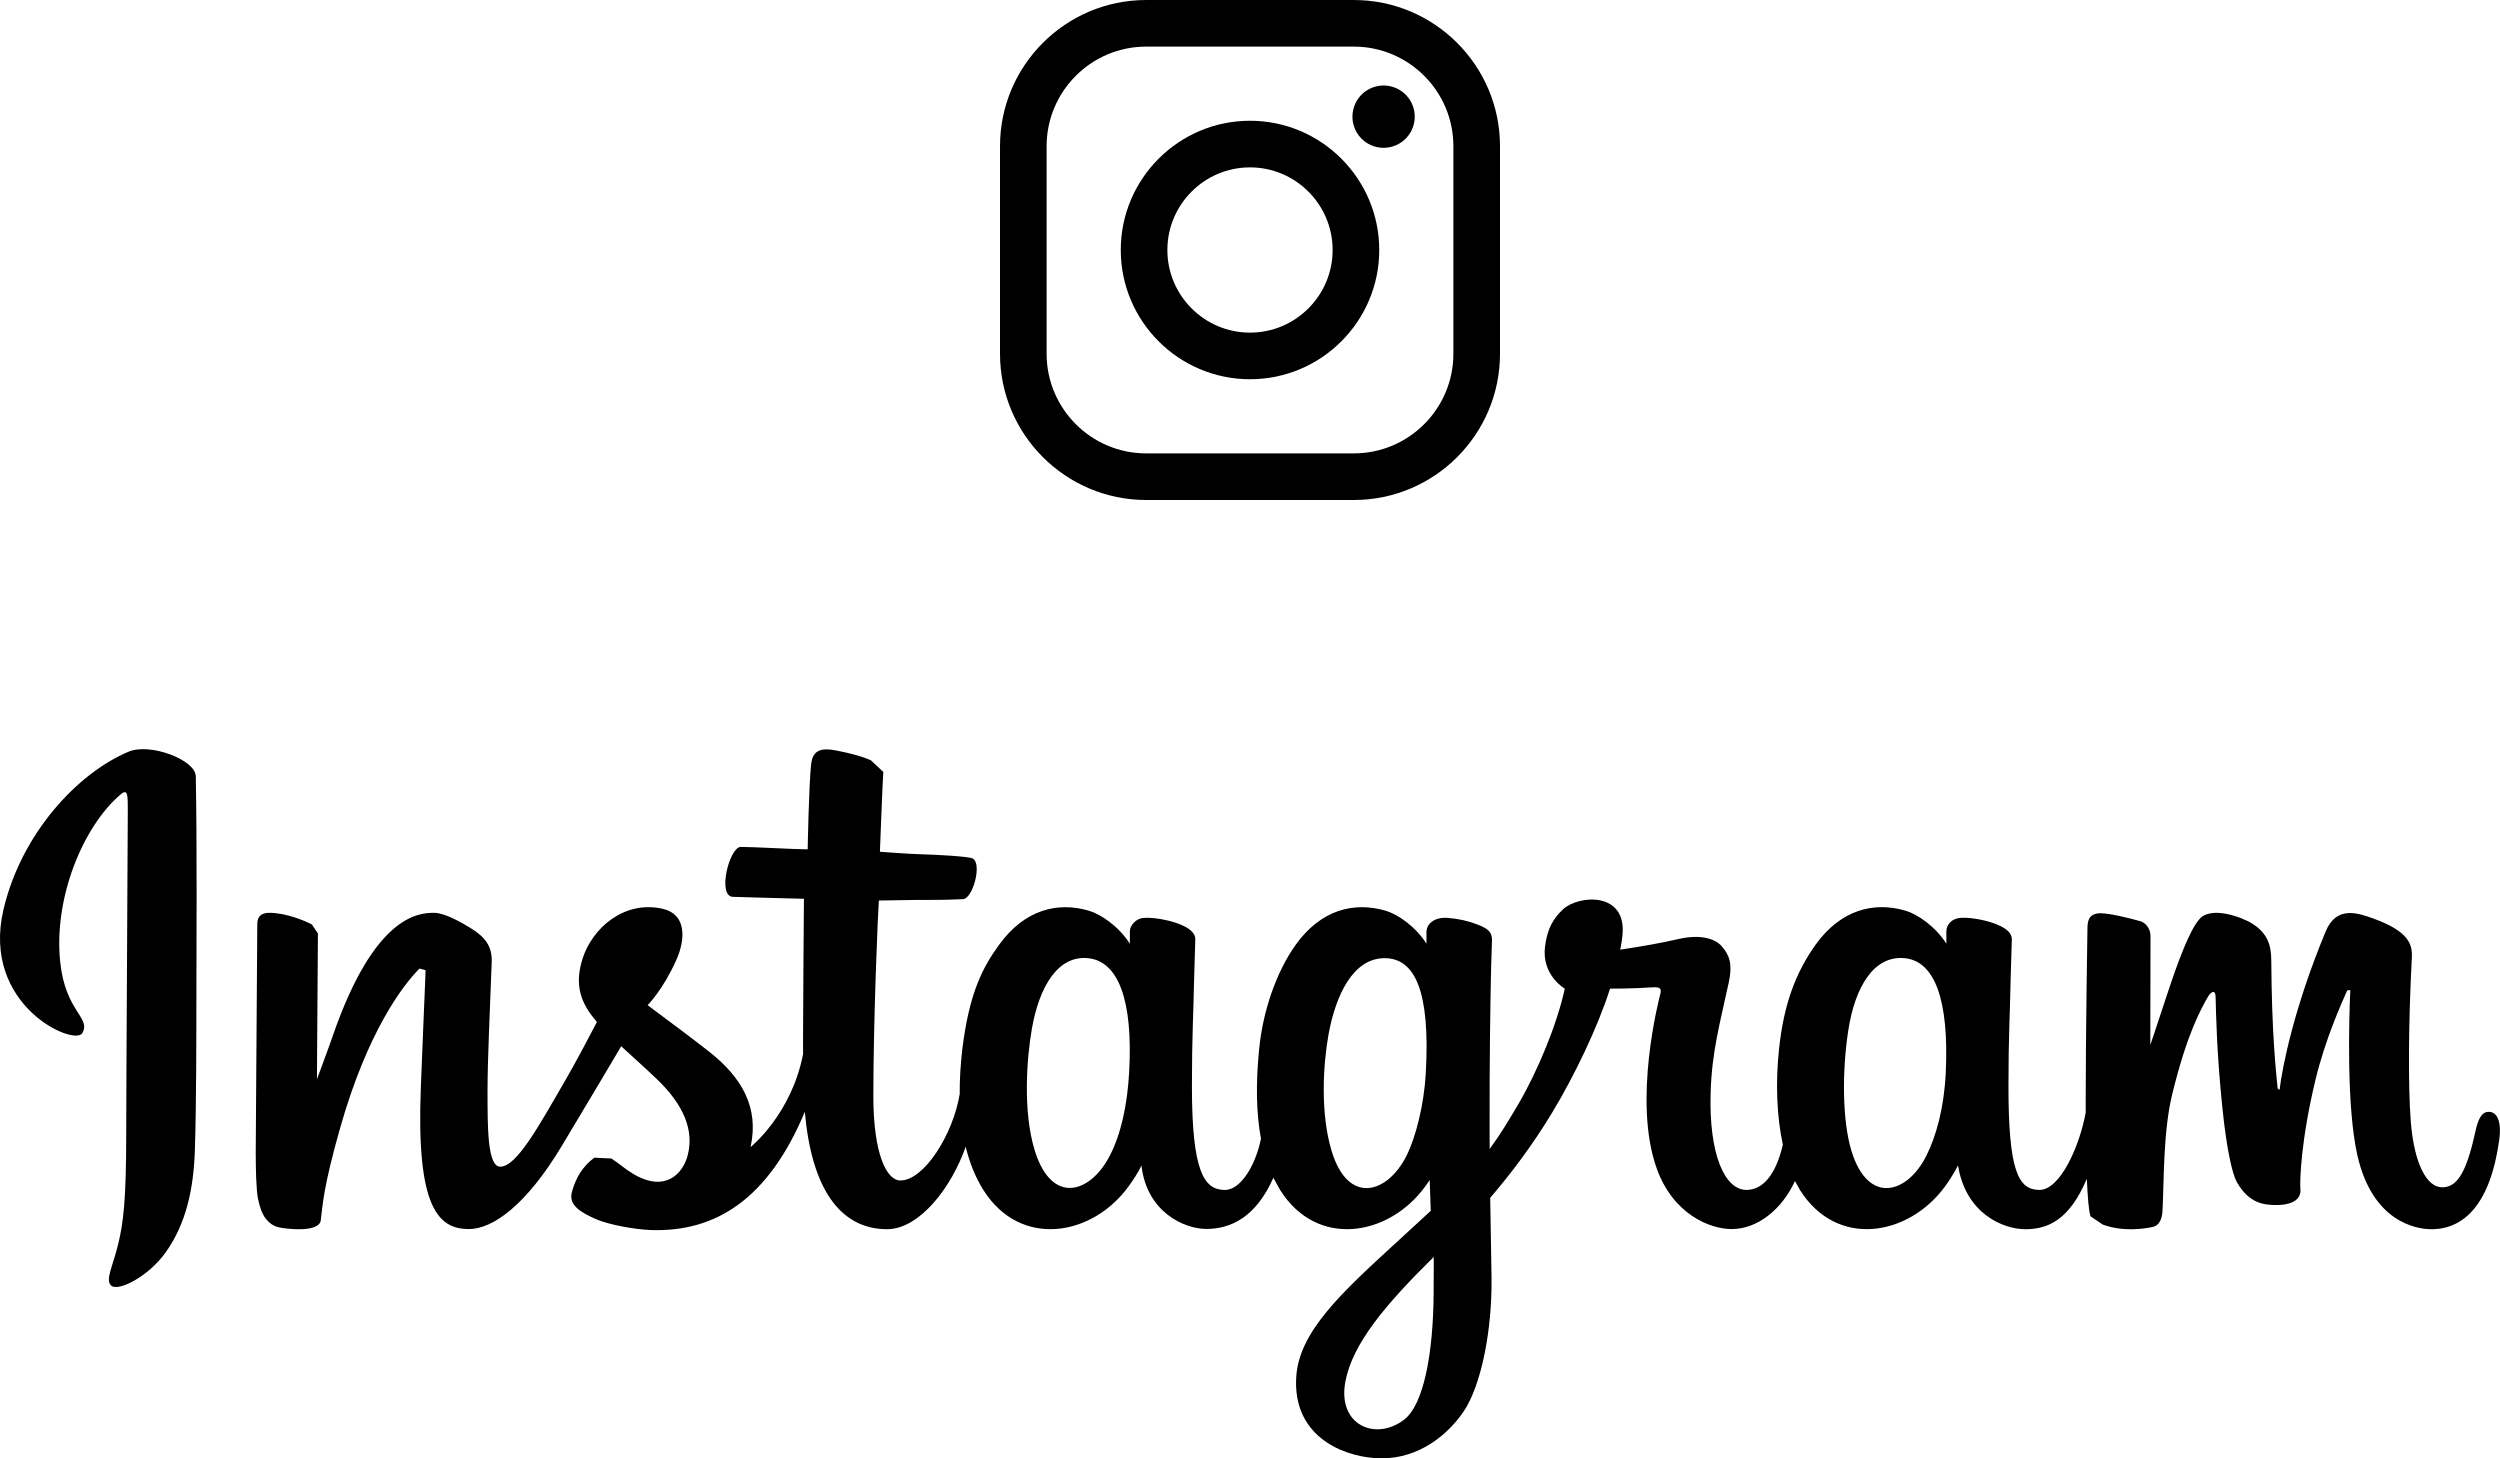
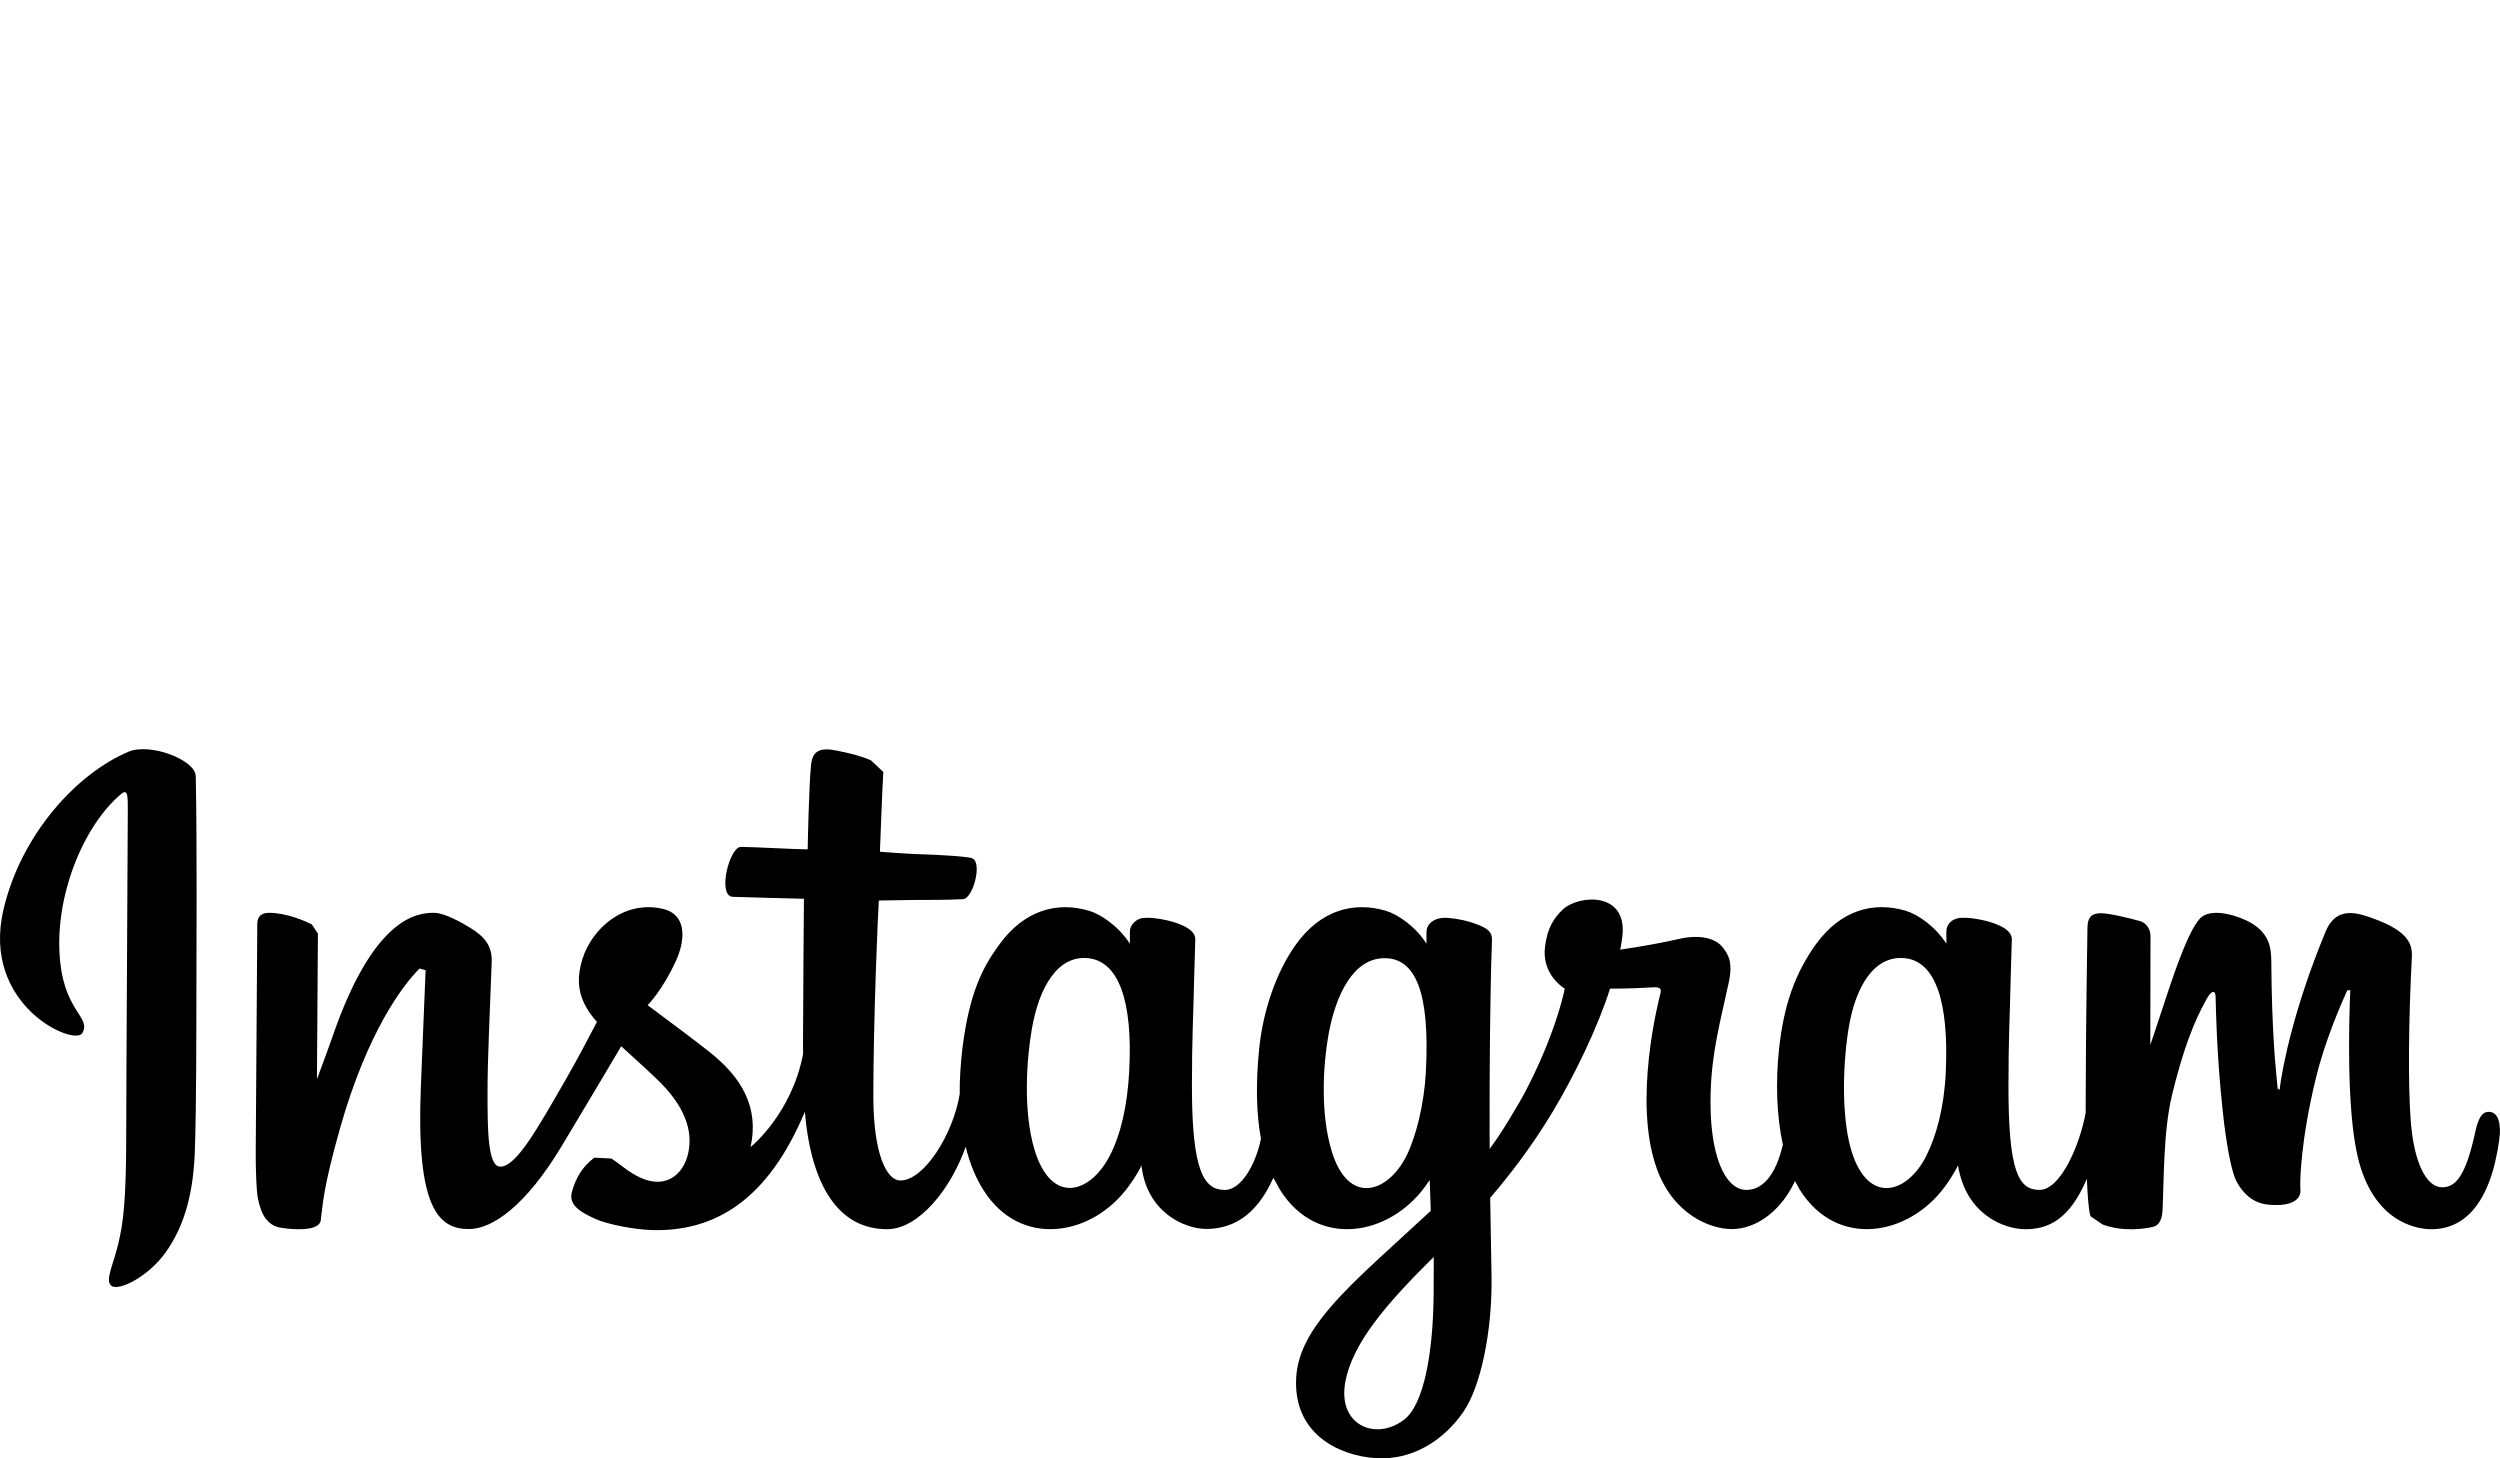
<svg xmlns="http://www.w3.org/2000/svg" version="1.1" viewBox="0 0 300 175">
  <g>
    <g id="_レイヤー_1" data-name="レイヤー_1">
      <g>
-         <path d="M162.458,60h-24.915c-9.673,0-17.542-7.869-17.542-17.542v-24.915c0-9.673,7.869-17.542,17.542-17.542h24.915c9.673,0,17.542,7.869,17.542,17.542v24.915c0,9.673-7.869,17.542-17.542,17.542ZM137.542,5.593c-6.589,0-11.949,5.36-11.949,11.949v24.915c0,6.589,5.36,11.949,11.949,11.949h24.915c6.589,0,11.949-5.36,11.949-11.949v-24.915c0-6.589-5.36-11.949-11.949-11.949h-24.915Z" />
-         <circle cx="166.031" cy="13.999" r="3.739" transform="translate(114.495 172.449) rotate(-76.802)" />
-         <path d="M150,45.508c-8.551,0-15.508-6.957-15.508-15.508,0-8.552,6.957-15.509,15.508-15.509,8.552,0,15.509,6.957,15.509,15.509,0,8.551-6.957,15.508-15.509,15.508ZM150,20.085c-5.467,0-9.915,4.448-9.915,9.916,0,5.467,4.448,9.915,9.915,9.915,5.467,0,9.915-4.448,9.915-9.915,0-5.467-4.448-9.916-9.915-9.916Z" />
-       </g>
+         </g>
      <path d="M15.444,90.197c-6.14,2.57-12.89,9.829-15.027,18.95-2.697,11.546,8.54,16.427,9.456,14.832,1.086-1.887-2.01-2.518-2.646-8.51-.823-7.738,2.773-16.388,7.302-20.183.848-.704.806.28.806,2.095,0,3.248-.187,32.371-.187,38.459,0,8.222-.34,10.817-.95,13.395-.611,2.603-1.611,4.358-.857,5.037.84.746,4.435-1.052,6.513-3.952,2.502-3.486,3.367-7.666,3.528-12.203.187-5.483.178-14.167.187-19.124.009-4.541.085-17.856-.076-25.853-.042-1.963-5.478-4.019-8.048-2.943ZM298.657,133.418c-.898,0-1.297.92-1.637,2.464-1.162,5.376-2.4,6.594-3.977,6.594-1.764,0-3.35-2.668-3.757-7.993-.323-4.193-.272-11.902.135-19.572.085-1.57-.347-3.134-4.579-4.673-1.814-.657-4.46-1.633-5.766,1.548-3.731,8.98-5.182,16.108-5.529,19l-.229-.165c-.221-2.319-.704-6.539-.764-15.388-.017-1.73-.382-3.198-2.289-4.402-1.23-.784-4.995-2.162-6.343-.521-1.179,1.344-2.527,4.957-3.944,9.248-1.136,3.49-1.942,5.843-1.942,5.843,0,0,.008-9.405.025-12.975.009-1.345-.916-1.786-1.196-1.875-1.247-.356-3.715-.962-4.766-.962-1.298,0-1.603.721-1.603,1.772,0,.136-.213,12.382-.213,20.943v1.209c-.712,3.935-3.028,9.278-5.546,9.278-2.527,0-3.723-2.234-3.723-12.437,0-5.957.178-8.549.263-12.852.051-2.485.152-4.389.144-4.821-.017-1.319-2.306-1.989-3.375-2.239-1.068-.246-1.993-.339-2.722-.305-1.035.059-1.764.738-1.764,1.667l.008,1.441c-1.332-2.081-3.46-3.532-4.877-3.951-3.815-1.137-7.802-.132-10.821,4.074-2.383,3.341-3.825,7.137-4.392,12.573-.416,3.977-.28,8.018.466,11.419-.898,3.859-2.552,5.432-4.367,5.432-2.621,0-4.528-4.291-4.3-11.707.144-4.881,1.119-8.302,2.188-13.254.449-2.108.085-3.21-.848-4.27-.848-.975-2.663-1.475-5.267-.86-1.848.432-4.511.903-6.928,1.259,0,0,.144-.581.262-1.615.628-5.402-5.24-4.957-7.106-3.239-1.119,1.034-1.891,2.251-2.171,4.439-.467,3.465,2.367,5.097,2.367,5.097-.925,4.245-3.206,9.795-5.546,13.806-1.264,2.147-2.222,3.736-3.469,5.428l-.009-1.883c-.026-8.93.102-15.952.153-18.487.042-2.485.144-4.334.135-4.77-.009-.962-.585-1.336-1.755-1.798-1.044-.407-2.273-.695-3.554-.789-1.603-.131-2.578.729-2.553,1.739v1.361c-1.315-2.081-3.452-3.532-4.867-3.951-3.825-1.137-7.811-.132-10.822,4.074-2.391,3.35-3.951,8.04-4.392,12.53-.416,4.193-.34,7.747.22,10.749-.602,3.006-2.349,6.144-4.333,6.144-2.51,0-3.952-2.234-3.952-12.437,0-5.957.178-8.549.263-12.852.051-2.485.153-4.389.144-4.821-.017-1.319-2.315-1.989-3.375-2.239-1.12-.254-2.078-.348-2.816-.297-.975.068-1.662.945-1.662,1.599v1.501c-1.332-2.081-3.469-3.532-4.885-3.951-3.816-1.137-7.777-.111-10.804,4.074-1.984,2.735-3.579,5.766-4.41,12.471-.229,1.943-.331,3.757-.322,5.453-.789,4.817-4.266,10.364-7.115,10.364-1.671,0-3.248-3.227-3.248-10.113,0-9.167.56-22.223.661-23.482l4.291-.068c1.798-.017,3.417.025,5.809-.097,1.196-.059,2.349-4.368,1.12-4.898-.569-.242-4.529-.449-6.097-.484-1.323-.025-4.995-.305-4.995-.305,0,0,.331-8.668.407-9.579l-1.493-1.4c-1.374-.581-2.603-.856-4.062-1.153-2.019-.416-2.934-.009-3.112,1.691-.272,2.583-.408,10.152-.408,10.152-1.484,0-6.538-.293-8.022-.293-1.374,0-2.858,5.915-.959,5.991,2.188.085,6.004.157,8.532.233,0,0-.11,13.271-.11,17.368l.009,1.259c-1.391,7.251-6.301,11.169-6.301,11.169,1.052-4.796-1.094-8.396-4.969-11.445-1.417-1.123-4.24-3.248-7.387-5.584,0,0,1.823-1.798,3.443-5.419,1.145-2.561,1.196-5.5-1.62-6.14-4.656-1.068-8.481,2.346-9.634,5.992-.882,2.824-.416,4.923,1.323,7.093l.407.488c-1.052,2.022-2.493,4.749-3.714,6.861-3.384,5.867-5.945,10.506-7.887,10.506-1.544,0-1.527-4.706-1.527-9.12,0-3.799.288-9.516.5-15.439.085-1.955-.899-3.074-2.544-4.08-.984-.619-3.113-1.823-4.351-1.823-1.849,0-7.166.25-12.186,14.794-.636,1.832-1.891,5.178-1.891,5.178l.118-17.492-.721-1.077c-.857-.458-3.112-1.403-5.122-1.403-.958,0-1.433.449-1.433,1.335l-.187,27.363c0,2.078.059,4.503.263,5.571.203,1.052.534,1.917.941,2.435.424.517.891.907,1.679,1.06.721.153,4.715.67,4.919-.857.246-1.824.255-3.808,2.349-11.168,3.265-11.474,7.513-17.075,9.507-19.052l.729.2c-.085,2.505-.382,8.794-.577,14.136-.552,14.281,2.052,16.927,5.766,16.927,2.841,0,6.852-2.816,11.144-9.965,2.671-4.452,5.275-8.823,7.14-11.974,1.306,1.209,2.765,2.502,4.223,3.893,3.384,3.218,4.503,6.275,3.757,9.176-.56,2.217-2.688,4.511-6.479,2.285-1.103-.653-1.569-1.153-2.68-1.882l-2.052-.098c-1.425,1.069-2.23,2.425-2.688,4.121-.449,1.628,1.187,2.493,2.892,3.257,1.459.644,4.613,1.238,6.615,1.306,7.819.254,14.086-3.783,18.445-14.188.78,8.998,4.113,14.086,9.871,14.086,3.867,0,7.734-4.995,9.43-9.901.484,1.996,1.205,3.744,2.129,5.203,4.452,7.055,13.085,5.538,17.419-.441,1.331-1.853,1.543-2.523,1.543-2.523.636,5.653,5.182,7.629,7.785,7.629,2.918,0,5.936-1.374,8.048-6.14l.814,1.476c4.443,7.055,13.077,5.538,17.41-.441l.535-.763.127,3.697s-2.476,2.281-3.986,3.663c-6.699,6.14-11.779,10.788-12.152,16.198-.475,6.903,5.122,9.481,9.363,9.803,4.494.374,8.353-2.119,10.727-5.596,2.069-3.07,3.435-9.651,3.341-16.164-.042-2.595-.101-5.919-.161-9.464,2.349-2.735,4.995-6.183,7.428-10.211,2.655-4.393,5.504-10.299,6.954-14.892,0,0,2.476.017,5.114-.157.848-.051,1.085.123.932.738-.195.747-3.333,12.878-.458,20.956,1.96,5.533,6.386,7.314,9.015,7.314,3.07,0,6.004-2.324,7.59-5.766l.602,1.085c4.452,7.055,13.043,5.529,17.41-.441.984-1.349,1.553-2.523,1.553-2.523.924,5.848,5.478,7.663,8.081,7.663,2.714,0,5.292-1.12,7.378-6.055.094,2.171.229,3.952.45,4.512l1.458.983c2.476.916,5.02.492,5.953.297.645-.127,1.154-.654,1.221-1.994.179-3.527.076-9.46,1.146-13.874,1.797-7.399,3.468-10.265,4.257-11.686.449-.793.949-.921.966-.08.042,1.704.119,6.703.823,13.433.509,4.944,1.196,7.87,1.713,8.789,1.502,2.655,3.35,2.774,4.851,2.774.958,0,2.968-.264,2.79-1.951-.094-.823.059-5.894,1.832-13.178,1.153-4.763,3.086-9.058,3.782-10.631l.373-.033c-.153,3.281-.484,13.997.857,19.86,1.815,7.951,7.047,8.833,8.871,8.833,3.893,0,7.081-2.968,8.149-10.762.263-1.874-.118-3.324-1.264-3.324ZM135.502,128.596c-.22,4.126-1.026,7.582-2.324,10.083-2.332,4.533-6.954,5.974-8.998-.586-1.467-4.723-.967-11.156-.356-14.637.907-5.169,3.18-8.823,6.725-8.476,3.647.356,5.419,5.033,4.952,13.615ZM171.102,128.656c-.203,3.901-1.213,7.815-2.315,10.024-2.282,4.567-7.031,5.991-8.998-.586-1.357-4.486-1.027-10.295-.365-13.963.865-4.748,2.96-9.15,6.725-9.15,3.672,0,5.478,4.011,4.952,13.675ZM172.036,155.238c-.051,7.106-1.17,13.339-3.571,15.146-3.4,2.569-7.972.644-7.03-4.546.848-4.596,4.809-9.278,10.609-15.002,0,0,.017,1.315-.009,4.402ZM233.493,128.698c-.203,4.283-1.153,7.628-2.323,9.981-2.273,4.567-6.997,5.984-8.998-.586-1.094-3.574-1.145-9.549-.364-14.535.797-5.088,3.036-8.925,6.733-8.578,3.646.335,5.351,5.033,4.952,13.717Z" />
    </g>
  </g>
</svg>